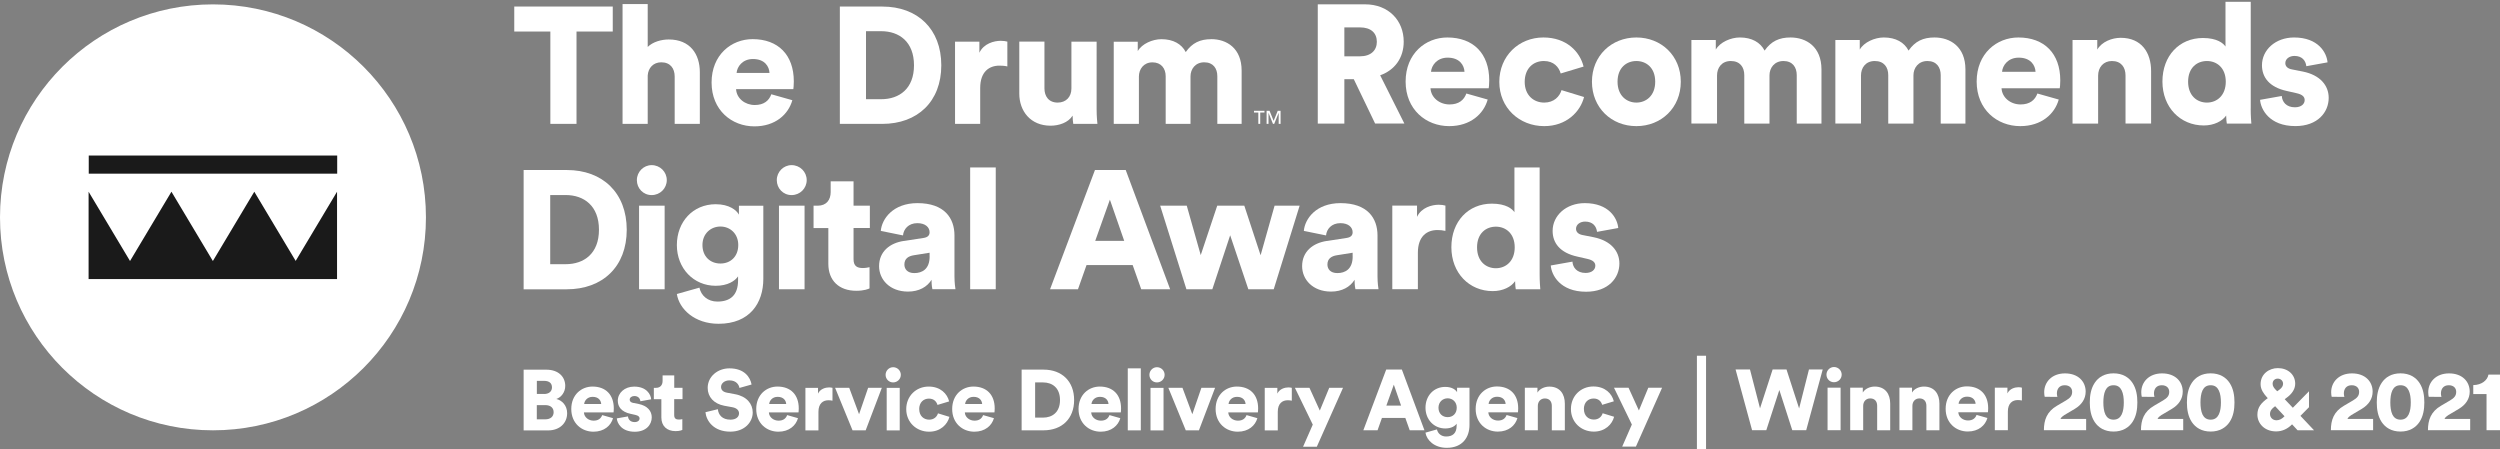
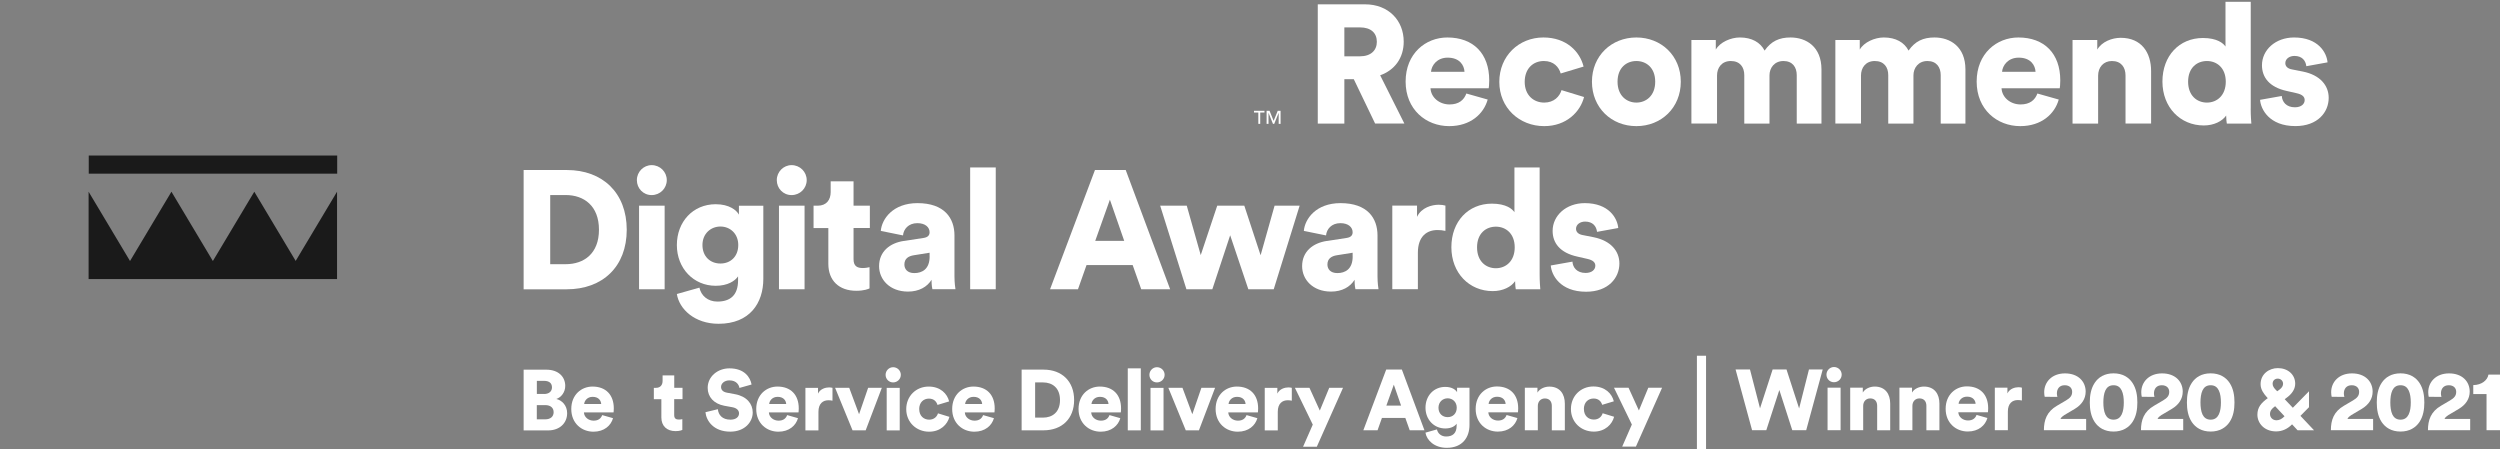
<svg xmlns="http://www.w3.org/2000/svg" id="Layer_1" viewBox="0 0 525.66 94.48">
  <rect x="0" y="0" width="525.66" height="94.48" fill="#808080" stroke="none" />
  <defs>
    <style>.cls-1{fill:#fff;}.cls-2{fill:#1a1a1a;}</style>
  </defs>
-   <circle class="cls-1" cx="44.78" cy="45.7" r="44.78" />
  <path class="cls-2" d="M70.89,36.51H18.66v-3.8h52.24v3.8Zm-8.71,18.37l-8.71-14.57-8.71,14.57-8.71-14.57-8.71,14.57-8.71-14.57v18.37h52.24v-18.37l-8.71,14.57Z" />
  <g>
    <path class="cls-1" d="M110.1,60.82v-25.07h9.09c7.53,0,12.59,4.81,12.59,12.56s-5.06,12.52-12.63,12.52h-9.05Zm8.84-5.27c3.85,0,7-2.23,7-7.25s-3.15-7.29-7-7.29h-3.25v14.54h3.25Z" />
    <path class="cls-1" d="M137.02,34.72c1.77,0,3.18,1.41,3.18,3.15s-1.41,3.15-3.18,3.15-3.11-1.41-3.11-3.15,1.41-3.15,3.11-3.15Zm-2.65,26.1v-17.58h5.38v17.58h-5.38Z" />
    <path class="cls-1" d="M147.06,60.47c.35,1.7,1.77,2.94,3.78,2.94,2.69,0,4.35-1.31,4.35-4.49v-.81c-.64,.95-2.16,1.98-4.7,1.98-4.67,0-8.17-3.68-8.17-8.56s3.36-8.59,8.17-8.59c2.86,0,4.39,1.27,4.88,2.19v-1.87h5.13v15.38c0,5.06-2.83,9.44-9.41,9.44-5.06,0-8.28-3.11-8.77-6.26l4.74-1.34Zm8.17-8.95c0-2.4-1.73-3.89-3.75-3.89s-3.78,1.49-3.78,3.89,1.63,3.89,3.78,3.89,3.75-1.49,3.75-3.89Z" />
    <path class="cls-1" d="M166.44,34.72c1.77,0,3.18,1.41,3.18,3.15s-1.41,3.15-3.18,3.15-3.11-1.41-3.11-3.15,1.41-3.15,3.11-3.15Zm-2.65,26.1v-17.58h5.38v17.58h-5.38Z" />
    <path class="cls-1" d="M179.47,43.24h3.43v4.7h-3.43v6.58c0,1.45,.78,1.84,1.95,1.84,.57,0,1.1-.11,1.41-.18v4.46c-.21,.11-1.1,.5-2.79,.5-3.64,0-5.87-2.16-5.87-5.66v-7.53h-3.11v-4.7h.88c1.84,0,2.72-1.24,2.72-2.86v-2.26h4.81v5.13Z" />
    <path class="cls-1" d="M190.05,50.67l4.14-.64c.95-.14,1.27-.6,1.27-1.2,0-1.03-.88-1.91-2.58-1.91-1.87,0-2.9,1.27-3.01,2.58l-4.67-.95c.21-2.51,2.55-5.84,7.71-5.84,5.69,0,7.78,3.18,7.78,6.79v8.59c0,1.38,.18,2.55,.21,2.72h-4.85c-.04-.14-.18-.78-.18-1.98-.92,1.49-2.62,2.48-4.95,2.48-3.85,0-6.08-2.55-6.08-5.34,0-3.11,2.3-4.88,5.2-5.31Zm5.41,3.25v-.78l-3.32,.53c-1.13,.18-1.98,.71-1.98,1.95,0,.92,.6,1.8,2.09,1.8,1.59,0,3.22-.78,3.22-3.5Z" />
    <path class="cls-1" d="M203.99,60.82v-25.61h5.38v25.61h-5.38Z" />
    <path class="cls-1" d="M238.15,55.73h-9.69l-1.8,5.09h-5.87l9.44-25.07h6.47l9.34,25.07h-6.08l-1.8-5.09Zm-7.85-5.09h6.08l-3.01-8.66-3.08,8.66Z" />
-     <path class="cls-1" d="M261.63,43.24l3.43,10.43,2.94-10.43h5.27l-5.45,17.58h-5.34l-3.82-11.35-3.75,11.35h-5.45l-5.52-17.58h5.59l2.94,10.4,3.47-10.4h5.69Z" />
+     <path class="cls-1" d="M261.63,43.24l3.43,10.43,2.94-10.43h5.27l-5.45,17.58h-5.34l-3.82-11.35-3.75,11.35h-5.45l-5.52-17.58h5.59l2.94,10.4,3.47-10.4Z" />
    <path class="cls-1" d="M279,50.67l4.14-.64c.95-.14,1.27-.6,1.27-1.2,0-1.03-.88-1.91-2.58-1.91-1.87,0-2.9,1.27-3.01,2.58l-4.67-.95c.21-2.51,2.55-5.84,7.71-5.84,5.69,0,7.78,3.18,7.78,6.79v8.59c0,1.38,.18,2.55,.21,2.72h-4.85c-.04-.14-.18-.78-.18-1.98-.92,1.49-2.62,2.48-4.95,2.48-3.86,0-6.08-2.55-6.08-5.34,0-3.11,2.3-4.88,5.2-5.31Zm5.41,3.25v-.78l-3.32,.53c-1.13,.18-1.98,.71-1.98,1.95,0,.92,.6,1.8,2.09,1.8,1.59,0,3.22-.78,3.22-3.5Z" />
    <path class="cls-1" d="M303.93,48.55c-.6-.14-1.17-.18-1.7-.18-2.16,0-4.1,1.27-4.1,4.77v7.67h-5.38v-17.58h5.2v2.37c.92-1.98,3.15-2.55,4.56-2.55,.53,0,1.06,.07,1.41,.18v5.31Z" />
    <path class="cls-1" d="M323.73,57.67c0,1.59,.11,2.76,.14,3.15h-5.16c-.04-.21-.14-.99-.14-1.7-.81,1.2-2.58,2.09-4.7,2.09-4.95,0-8.7-3.82-8.7-9.23s3.54-9.16,8.52-9.16c3.01,0,4.31,1.13,4.74,1.8v-9.41h5.3v22.46Zm-9.2-1.27c2.09,0,3.96-1.49,3.96-4.39s-1.87-4.35-3.96-4.35-3.96,1.41-3.96,4.35,1.87,4.39,3.96,4.39Z" />
    <path class="cls-1" d="M330.63,55.02c.07,1.2,.92,2.37,2.76,2.37,1.38,0,2.05-.74,2.05-1.52,0-.64-.42-1.17-1.73-1.45l-2.02-.46c-3.75-.81-5.23-2.94-5.23-5.41,0-3.22,2.83-5.84,6.76-5.84,5.09,0,6.86,3.18,7.04,5.23l-4.46,.81c-.14-1.17-.88-2.16-2.51-2.16-1.03,0-1.91,.6-1.91,1.52,0,.74,.6,1.17,1.38,1.31l2.33,.46c3.64,.74,5.41,2.94,5.41,5.52,0,3.01-2.3,5.94-7,5.94-5.52,0-7.29-3.57-7.43-5.52l4.56-.81Z" />
  </g>
  <g>
    <path class="cls-1" d="M263.67,23.3v.36h.91v2.39h.4v-2.39h.89v-.36h-2.19Zm4.99,0l-.86,2.11-.86-2.11h-.62v2.75h.4v-2.31h.01l.93,2.31h.26l.93-2.31h.01v2.31h.4v-2.75h-.6Z" />
    <path class="cls-1" d="M284.65,16.65h-1.98v9.34h-5.59V.91h9.94c4.95,0,8.13,3.4,8.13,7.85,0,3.4-1.87,5.98-4.95,7.07l5.09,10.15h-6.15l-4.49-9.34Zm1.31-4.81c2.3,0,3.54-1.27,3.54-3.04,0-1.87-1.24-3.04-3.54-3.04h-3.29v6.08h3.29Z" />
    <path class="cls-1" d="M312.81,20.93c-.85,3.04-3.64,5.59-8.1,5.59-4.85,0-9.16-3.47-9.16-9.37s4.21-9.27,8.77-9.27c5.45,0,8.81,3.36,8.81,9.02,0,.74-.07,1.56-.11,1.66h-12.24c.11,1.98,1.91,3.4,4,3.4,1.95,0,3.04-.92,3.54-2.3l4.49,1.27Zm-4.88-5.84c-.07-1.34-.99-2.97-3.54-2.97-2.26,0-3.4,1.66-3.5,2.97h7.04Z" />
    <path class="cls-1" d="M320.59,17.22c0,2.79,1.87,4.35,4.1,4.35,2.09,0,3.25-1.31,3.64-2.62l4.74,1.45c-.78,3.08-3.68,6.12-8.38,6.12-5.23,0-9.44-3.85-9.44-9.3s4.1-9.34,9.27-9.34c4.85,0,7.67,2.97,8.45,6.12l-4.81,1.45c-.39-1.34-1.45-2.62-3.54-2.62-2.23,0-4.03,1.56-4.03,4.39Z" />
    <path class="cls-1" d="M353.41,17.18c0,5.45-4.07,9.34-9.34,9.34s-9.34-3.89-9.34-9.34,4.1-9.3,9.34-9.3,9.34,3.85,9.34,9.3Zm-5.38,0c0-2.97-1.91-4.35-3.96-4.35s-3.96,1.38-3.96,4.35,1.95,4.39,3.96,4.39,3.96-1.41,3.96-4.39Z" />
    <path class="cls-1" d="M355.64,25.99V8.41h5.13v2.02c.88-1.56,3.15-2.55,5.06-2.55,2.51,0,4.31,1.03,5.2,2.76,1.38-1.98,3.08-2.76,5.45-2.76,3.32,0,6.51,1.95,6.51,6.72v11.39h-5.2V15.8c0-1.66-.88-2.97-2.79-2.97s-2.94,1.45-2.94,3.01v10.15h-5.3V15.8c0-1.66-.88-2.97-2.83-2.97s-2.9,1.45-2.9,3.04v10.11h-5.38Z" />
    <path class="cls-1" d="M385.91,25.99V8.41h5.13v2.02c.88-1.56,3.15-2.55,5.06-2.55,2.51,0,4.31,1.03,5.2,2.76,1.38-1.98,3.08-2.76,5.45-2.76,3.32,0,6.51,1.95,6.51,6.72v11.39h-5.2V15.8c0-1.66-.88-2.97-2.79-2.97s-2.94,1.45-2.94,3.01v10.15h-5.3V15.8c0-1.66-.88-2.97-2.83-2.97s-2.9,1.45-2.9,3.04v10.11h-5.38Z" />
    <path class="cls-1" d="M432.88,20.93c-.85,3.04-3.64,5.59-8.1,5.59-4.85,0-9.16-3.47-9.16-9.37s4.21-9.27,8.77-9.27c5.45,0,8.81,3.36,8.81,9.02,0,.74-.07,1.56-.11,1.66h-12.24c.11,1.98,1.91,3.4,4,3.4,1.94,0,3.04-.92,3.54-2.3l4.49,1.27Zm-4.88-5.84c-.07-1.34-.99-2.97-3.54-2.97-2.26,0-3.4,1.66-3.5,2.97h7.04Z" />
    <path class="cls-1" d="M441.16,25.99h-5.38V8.41h5.2v2.02c.95-1.66,3.11-2.48,4.92-2.48,4.42,0,6.4,3.15,6.4,7v11.03h-5.38V15.87c0-1.73-.92-3.04-2.86-3.04-1.77,0-2.9,1.31-2.9,3.08v10.08Z" />
    <path class="cls-1" d="M473.24,22.84c0,1.59,.11,2.76,.14,3.15h-5.16c-.04-.21-.14-.99-.14-1.7-.81,1.2-2.58,2.09-4.7,2.09-4.95,0-8.7-3.82-8.7-9.23s3.54-9.16,8.52-9.16c3.01,0,4.31,1.13,4.74,1.8V.38h5.31V22.84Zm-9.2-1.27c2.09,0,3.96-1.49,3.96-4.39s-1.87-4.35-3.96-4.35-3.96,1.41-3.96,4.35,1.87,4.39,3.96,4.39Z" />
    <path class="cls-1" d="M479.78,20.19c.07,1.2,.92,2.37,2.76,2.37,1.38,0,2.05-.74,2.05-1.52,0-.64-.42-1.17-1.73-1.45l-2.02-.46c-3.75-.81-5.23-2.94-5.23-5.41,0-3.22,2.83-5.84,6.75-5.84,5.09,0,6.86,3.18,7.04,5.23l-4.46,.81c-.14-1.17-.88-2.16-2.51-2.16-1.03,0-1.91,.6-1.91,1.52,0,.74,.6,1.17,1.38,1.31l2.33,.46c3.64,.74,5.41,2.94,5.41,5.52,0,3.01-2.3,5.94-7,5.94-5.52,0-7.29-3.57-7.43-5.52l4.56-.81Z" />
-     <path class="cls-1" d="M108.14,1.38h20.7V6.63h-7.62V26.05h-5.5V6.63h-7.59V1.38Zm32.47,6.92c-1.53,0-3.34,.49-4.42,1.57V.85h-5.29V26.05h5.29V15.88c.1-1.6,1.18-2.78,2.85-2.78,1.91,0,2.82,1.29,2.82,2.99v9.95h5.29V15.19c0-3.79-2.02-6.89-6.54-6.89Zm26.3,8.8c0,.73-.07,1.53-.1,1.64h-12.04c.1,1.95,1.88,3.34,3.93,3.34,1.91,0,2.99-.9,3.48-2.26l4.42,1.25c-.84,2.99-3.58,5.5-7.97,5.5-4.77,0-9.01-3.41-9.01-9.22s4.14-9.12,8.63-9.12c5.36,0,8.66,3.31,8.66,8.87Zm-5.11-1.77c-.07-1.32-.97-2.92-3.48-2.92-2.23,0-3.34,1.64-3.44,2.92h6.92Zm36.12-1.6c0,7.62-4.98,12.32-12.42,12.32h-8.91V1.38h8.94c7.41,0,12.39,4.73,12.39,12.35Zm-5.74,0c0-4.94-3.1-7.17-6.89-7.17h-3.2v14.3h3.2c3.79,0,6.89-2.19,6.89-7.13Zm13.75-2.64v-2.33h-5.12V26.05h5.29v-7.55c0-3.44,1.91-4.7,4.04-4.7,.52,0,1.08,.03,1.67,.17v-5.22c-.35-.1-.87-.17-1.39-.17-1.39,0-3.58,.56-4.49,2.51Zm24.64-2.33h-5.29v9.85c0,1.74-1.11,2.96-2.89,2.96-1.88,0-2.78-1.32-2.78-2.99V8.75h-5.29v10.93c0,3.69,2.37,6.75,6.58,6.75,1.74,0,3.72-.63,4.63-2.12,0,.45,.07,1.43,.14,1.74h5.08c-.03-.28-.17-1.53-.17-3.1V8.75Zm24.11-.52c-2.33,0-4,.77-5.36,2.71-.87-1.7-2.64-2.71-5.11-2.71-1.88,0-4.11,.97-4.98,2.51v-1.98h-5.05V26.05h5.29v-9.95c0-1.57,1.01-2.99,2.85-2.99s2.78,1.29,2.78,2.92v10.02h5.22v-9.99c0-1.53,1.01-2.96,2.89-2.96s2.75,1.29,2.75,2.92v10.02h5.11V14.84c0-4.7-3.13-6.61-6.4-6.61Z" />
  </g>
  <g>
    <path class="cls-1" d="M295.5,87.88h-4.93l-.92,2.59h-2.99l4.81-12.77h3.29l4.75,12.77h-3.1l-.92-2.59Zm-4-2.59h3.1l-1.53-4.41-1.57,4.41Z" />
    <path class="cls-1" d="M302.14,90.29c.18,.86,.9,1.49,1.93,1.49,1.37,0,2.21-.67,2.21-2.29v-.41c-.32,.49-1.1,1.01-2.39,1.01-2.38,0-4.16-1.87-4.16-4.36s1.71-4.38,4.16-4.38c1.46,0,2.23,.65,2.48,1.12v-.95h2.61v7.83c0,2.57-1.44,4.81-4.79,4.81-2.58,0-4.21-1.58-4.47-3.19l2.41-.68Zm4.16-4.56c0-1.22-.88-1.98-1.91-1.98s-1.93,.76-1.93,1.98,.83,1.98,1.93,1.98,1.91-.76,1.91-1.98Z" />
    <path class="cls-1" d="M319.06,87.9c-.43,1.55-1.85,2.85-4.12,2.85-2.47,0-4.66-1.76-4.66-4.77s2.14-4.72,4.46-4.72c2.77,0,4.48,1.71,4.48,4.59,0,.38-.04,.79-.05,.85h-6.23c.05,1.01,.97,1.73,2.04,1.73,.99,0,1.55-.47,1.8-1.17l2.29,.65Zm-2.48-2.97c-.04-.68-.5-1.51-1.8-1.51-1.15,0-1.73,.85-1.78,1.51h3.58Z" />
    <path class="cls-1" d="M323.36,90.47h-2.74v-8.95h2.65v1.03c.49-.85,1.58-1.26,2.5-1.26,2.25,0,3.26,1.6,3.26,3.57v5.62h-2.74v-5.15c0-.88-.47-1.55-1.46-1.55-.9,0-1.48,.67-1.48,1.57v5.13Z" />
    <path class="cls-1" d="M333.04,86.01c0,1.42,.95,2.21,2.09,2.21,1.06,0,1.66-.67,1.85-1.33l2.41,.74c-.4,1.57-1.87,3.12-4.27,3.12-2.66,0-4.81-1.96-4.81-4.74s2.09-4.75,4.72-4.75c2.47,0,3.91,1.51,4.3,3.12l-2.45,.74c-.2-.68-.74-1.33-1.8-1.33-1.13,0-2.05,.79-2.05,2.23Z" />
    <path class="cls-1" d="M341.09,93.91l2.03-4.65-3.76-7.74h3.06l2.18,4.79,1.98-4.79h2.9l-5.51,12.39h-2.88Z" />
    <path class="cls-1" d="M380.33,77.69h2.92l-3.47,12.77h-2.93l-2.72-8.46-2.74,8.46h-2.99l-3.47-12.77h3.03l2.11,8.17,2.65-8.17h2.92l2.65,8.19,2.07-8.19Z" />
    <path class="cls-1" d="M385.62,77.17c.9,0,1.62,.72,1.62,1.6s-.72,1.6-1.62,1.6-1.58-.72-1.58-1.6,.72-1.6,1.58-1.6Zm-1.35,13.29v-8.95h2.74v8.95h-2.74Z" />
    <path class="cls-1" d="M391.77,90.46h-2.74v-8.95h2.65v1.03c.49-.85,1.58-1.26,2.5-1.26,2.25,0,3.26,1.6,3.26,3.57v5.62h-2.74v-5.15c0-.88-.47-1.55-1.46-1.55-.9,0-1.48,.67-1.48,1.57v5.13Z" />
    <path class="cls-1" d="M402.12,90.46h-2.74v-8.95h2.65v1.03c.49-.85,1.58-1.26,2.5-1.26,2.25,0,3.26,1.6,3.26,3.57v5.62h-2.74v-5.15c0-.88-.47-1.55-1.46-1.55-.9,0-1.48,.67-1.48,1.57v5.13Z" />
    <path class="cls-1" d="M417.88,87.88c-.43,1.55-1.85,2.85-4.12,2.85-2.47,0-4.66-1.76-4.66-4.77s2.14-4.72,4.46-4.72c2.77,0,4.48,1.71,4.48,4.59,0,.38-.04,.79-.05,.85h-6.23c.05,1.01,.97,1.73,2.04,1.73,.99,0,1.55-.47,1.8-1.17l2.29,.65Zm-2.48-2.97c-.04-.68-.5-1.51-1.8-1.51-1.15,0-1.73,.85-1.78,1.51h3.58Z" />
    <path class="cls-1" d="M425.13,84.21c-.31-.07-.59-.09-.86-.09-1.1,0-2.09,.65-2.09,2.43v3.91h-2.74v-8.95h2.65v1.21c.47-1.01,1.6-1.3,2.32-1.3,.27,0,.54,.04,.72,.09v2.7Z" />
    <path class="cls-1" d="M429.93,83.44c-.05-.14-.11-.61-.11-.97,0-2.09,1.57-3.96,4.38-3.96s4.34,1.75,4.34,3.83c0,1.51-.81,2.75-2.3,3.64l-2.21,1.31c-.34,.22-.63,.45-.79,.79h5.4v2.38h-8.88c0-2.14,.61-3.91,2.75-5.15l1.91-1.12c.92-.54,1.28-1.03,1.28-1.8s-.52-1.39-1.57-1.39c-1.1,0-1.64,.76-1.64,1.73,0,.23,.04,.49,.11,.72l-2.67-.02Z" />
    <path class="cls-1" d="M440.44,80.5c.77-1.17,2.07-2,3.96-2s3.21,.83,3.98,2c.81,1.22,1.03,2.68,1.03,4.12s-.22,2.9-1.03,4.12c-.77,1.15-2.07,2-3.98,2s-3.19-.85-3.96-2c-.81-1.22-1.03-2.68-1.03-4.12s.22-2.9,1.03-4.12Zm2.25,6.66c.32,.65,.85,1.08,1.71,1.08s1.39-.43,1.71-1.08c.34-.68,.45-1.6,.45-2.54s-.11-1.85-.45-2.54c-.32-.65-.83-1.08-1.71-1.08s-1.39,.43-1.71,1.08c-.32,.68-.43,1.6-.43,2.54s.11,1.85,.43,2.54Z" />
    <path class="cls-1" d="M450.34,83.44c-.05-.14-.11-.61-.11-.97,0-2.09,1.57-3.96,4.38-3.96s4.34,1.75,4.34,3.83c0,1.51-.81,2.75-2.3,3.64l-2.21,1.31c-.34,.22-.63,.45-.79,.79h5.4v2.38h-8.88c0-2.14,.61-3.91,2.75-5.15l1.91-1.12c.92-.54,1.28-1.03,1.28-1.8s-.52-1.39-1.57-1.39c-1.1,0-1.64,.76-1.64,1.73,0,.23,.04,.49,.11,.72l-2.67-.02Z" />
    <path class="cls-1" d="M460.86,80.5c.77-1.17,2.07-2,3.96-2s3.21,.83,3.98,2c.81,1.22,1.03,2.68,1.03,4.12s-.22,2.9-1.03,4.12c-.77,1.15-2.07,2-3.98,2s-3.19-.85-3.96-2c-.81-1.22-1.03-2.68-1.03-4.12s.22-2.9,1.03-4.12Zm2.25,6.66c.32,.65,.85,1.08,1.71,1.08s1.39-.43,1.71-1.08c.34-.68,.45-1.6,.45-2.54s-.11-1.85-.45-2.54c-.32-.65-.83-1.08-1.71-1.08s-1.39,.43-1.71,1.08c-.32,.68-.43,1.6-.43,2.54s.11,1.85,.43,2.54Z" />
    <path class="cls-1" d="M481.94,89.22c-.88,.9-2,1.49-3.35,1.49-2.52,0-3.94-1.75-3.94-3.51,0-1.57,.81-2.49,2.18-3.48l-.18-.2c-.61-.67-1.33-1.58-1.33-2.74,0-2.18,1.84-3.38,3.62-3.38,2.11,0,3.66,1.35,3.66,3.28,0,1.28-.86,2.27-1.8,2.95l-.41,.31,1.71,1.8,3.4-3.47v3.35l-1.8,1.82,2.86,3.03h-3.46l-1.15-1.24Zm-1.58-1.69l-1.98-2.12-.09,.07c-.59,.43-.99,.88-.99,1.58s.54,1.31,1.37,1.31c.63,0,1.17-.31,1.69-.85Zm-1.86-5.58l.31,.32,.5-.36c.52-.38,.74-.81,.74-1.22,0-.61-.49-1.08-1.12-1.08-.54,0-1.08,.34-1.08,1.1,0,.5,.34,.92,.65,1.24Z" />
    <path class="cls-1" d="M490.27,83.44c-.05-.14-.11-.61-.11-.97,0-2.09,1.57-3.96,4.38-3.96s4.34,1.75,4.34,3.83c0,1.51-.81,2.75-2.3,3.64l-2.21,1.31c-.34,.22-.63,.45-.79,.79h5.4v2.38h-8.88c0-2.14,.61-3.91,2.75-5.15l1.91-1.12c.92-.54,1.28-1.03,1.28-1.8s-.52-1.39-1.57-1.39c-1.1,0-1.64,.76-1.64,1.73,0,.23,.04,.49,.11,.72l-2.67-.02Z" />
    <path class="cls-1" d="M500.78,80.5c.77-1.17,2.07-2,3.96-2s3.21,.83,3.98,2c.81,1.22,1.03,2.68,1.03,4.12s-.22,2.9-1.03,4.12c-.77,1.15-2.07,2-3.98,2s-3.19-.85-3.96-2c-.81-1.22-1.03-2.68-1.03-4.12s.22-2.9,1.03-4.12Zm2.25,6.66c.32,.65,.85,1.08,1.71,1.08s1.39-.43,1.71-1.08c.34-.68,.45-1.6,.45-2.54s-.11-1.85-.45-2.54c-.32-.65-.83-1.08-1.71-1.08s-1.39,.43-1.71,1.08c-.32,.68-.43,1.6-.43,2.54s.11,1.85,.43,2.54Z" />
    <path class="cls-1" d="M510.68,83.44c-.05-.14-.11-.61-.11-.97,0-2.09,1.57-3.96,4.38-3.96s4.34,1.75,4.34,3.83c0,1.51-.81,2.75-2.3,3.64l-2.21,1.31c-.34,.22-.63,.45-.79,.79h5.4v2.38h-8.88c0-2.14,.61-3.91,2.75-5.15l1.91-1.12c.92-.54,1.28-1.03,1.28-1.8s-.52-1.39-1.57-1.39c-1.1,0-1.64,.76-1.64,1.73,0,.23,.04,.49,.11,.72l-2.67-.02Z" />
    <path class="cls-1" d="M522.83,90.46v-7.6h-2.79v-1.89c1.75-.02,2.99-1.01,3.19-2.2h2.43v11.69h-2.83Z" />
    <rect class="cls-1" x="356.8" y="74.8" width="1.92" height="19.66" />
  </g>
  <g>
    <path class="cls-1" d="M114.87,77.73c2.52,0,3.98,1.46,3.98,3.42,0,1.31-.83,2.39-1.87,2.74,1.15,.27,2.27,1.33,2.27,2.99,0,2.09-1.58,3.62-4,3.62h-5.15v-12.77h4.77Zm-.45,5.11c.99,0,1.64-.52,1.64-1.39s-.56-1.37-1.67-1.37h-1.51v2.75h1.55Zm.23,5.33c1.1,0,1.76-.58,1.76-1.5s-.65-1.49-1.76-1.49h-1.78v2.99h1.78Z" />
    <path class="cls-1" d="M128.9,87.92c-.43,1.55-1.85,2.85-4.12,2.85-2.47,0-4.66-1.76-4.66-4.77s2.14-4.72,4.46-4.72c2.77,0,4.48,1.71,4.48,4.59,0,.38-.04,.79-.05,.85h-6.23c.05,1.01,.97,1.73,2.04,1.73,.99,0,1.55-.47,1.8-1.17l2.29,.65Zm-2.49-2.97c-.04-.68-.5-1.51-1.8-1.51-1.15,0-1.73,.85-1.78,1.51h3.58Z" />
-     <path class="cls-1" d="M132.04,87.54c.04,.61,.47,1.21,1.4,1.21,.7,0,1.04-.38,1.04-.77,0-.32-.22-.59-.88-.74l-1.03-.23c-1.91-.41-2.67-1.49-2.67-2.75,0-1.64,1.44-2.97,3.44-2.97,2.59,0,3.49,1.62,3.58,2.67l-2.27,.41c-.07-.59-.45-1.1-1.28-1.1-.52,0-.97,.31-.97,.77,0,.38,.31,.59,.7,.67l1.19,.23c1.85,.38,2.75,1.49,2.75,2.81,0,1.53-1.17,3.03-3.57,3.03-2.81,0-3.71-1.82-3.78-2.81l2.32-.41Z" />
    <path class="cls-1" d="M141.76,81.54h1.75v2.39h-1.75v3.35c0,.74,.4,.94,.99,.94,.29,0,.56-.05,.72-.09v2.27c-.11,.05-.56,.25-1.42,.25-1.86,0-2.99-1.1-2.99-2.88v-3.83h-1.58v-2.39h.45c.94,0,1.39-.63,1.39-1.46v-1.15h2.45v2.61Z" />
    <path class="cls-1" d="M155.48,81.58c-.09-.59-.58-1.6-2.12-1.6-1.06,0-1.75,.67-1.75,1.37,0,.61,.38,1.06,1.26,1.22l1.71,.32c2.43,.45,3.69,2.02,3.69,3.84,0,2-1.67,4.03-4.72,4.03-3.53,0-5.04-2.29-5.22-4.09l2.61-.63c.11,1.17,.9,2.2,2.65,2.2,1.12,0,1.8-.54,1.8-1.33,0-.65-.52-1.12-1.37-1.28l-1.75-.32c-2.16-.41-3.47-1.85-3.47-3.75,0-2.41,2.12-4.11,4.57-4.11,3.19,0,4.39,1.91,4.66,3.4l-2.56,.72Z" />
    <path class="cls-1" d="M167.79,87.92c-.43,1.55-1.86,2.85-4.12,2.85-2.47,0-4.66-1.76-4.66-4.77s2.14-4.72,4.46-4.72c2.77,0,4.48,1.71,4.48,4.59,0,.38-.04,.79-.05,.85h-6.23c.05,1.01,.97,1.73,2.04,1.73,.99,0,1.55-.47,1.8-1.17l2.29,.65Zm-2.48-2.97c-.04-.68-.51-1.51-1.8-1.51-1.15,0-1.73,.85-1.78,1.51h3.58Z" />
    <path class="cls-1" d="M175.05,84.25c-.31-.07-.6-.09-.87-.09-1.1,0-2.09,.65-2.09,2.43v3.91h-2.74v-8.95h2.65v1.21c.47-1.01,1.6-1.3,2.32-1.3,.27,0,.54,.04,.72,.09v2.7Z" />
    <path class="cls-1" d="M182.01,90.49h-2.75l-3.67-8.95h2.97l2.07,5.56,1.91-5.56h2.88l-3.4,8.95Z" />
    <path class="cls-1" d="M187.79,77.21c.9,0,1.62,.72,1.62,1.6s-.72,1.6-1.62,1.6-1.58-.72-1.58-1.6,.72-1.6,1.58-1.6Zm-1.35,13.29v-8.95h2.74v8.95h-2.74Z" />
    <path class="cls-1" d="M193.28,86.03c0,1.42,.95,2.21,2.09,2.21,1.06,0,1.66-.67,1.85-1.33l2.41,.74c-.4,1.57-1.87,3.12-4.27,3.12-2.66,0-4.81-1.96-4.81-4.74s2.09-4.75,4.72-4.75c2.47,0,3.91,1.51,4.3,3.12l-2.45,.74c-.2-.68-.74-1.33-1.8-1.33-1.13,0-2.05,.79-2.05,2.23Z" />
    <path class="cls-1" d="M208.99,87.92c-.43,1.55-1.85,2.85-4.12,2.85-2.47,0-4.66-1.76-4.66-4.77s2.14-4.72,4.46-4.72c2.77,0,4.48,1.71,4.48,4.59,0,.38-.04,.79-.05,.85h-6.23c.05,1.01,.97,1.73,2.04,1.73,.99,0,1.55-.47,1.8-1.17l2.29,.65Zm-2.48-2.97c-.04-.68-.5-1.51-1.8-1.51-1.15,0-1.73,.85-1.78,1.51h3.58Z" />
    <path class="cls-1" d="M214.81,90.49v-12.77h4.63c3.83,0,6.41,2.45,6.41,6.39s-2.58,6.37-6.43,6.37h-4.61Zm4.5-2.68c1.96,0,3.57-1.13,3.57-3.69s-1.6-3.71-3.57-3.71h-1.66v7.4h1.66Z" />
    <path class="cls-1" d="M235.56,87.92c-.43,1.55-1.86,2.85-4.12,2.85-2.47,0-4.66-1.76-4.66-4.77s2.14-4.72,4.46-4.72c2.77,0,4.48,1.71,4.48,4.59,0,.38-.04,.79-.05,.85h-6.23c.05,1.01,.97,1.73,2.04,1.73,.99,0,1.55-.47,1.8-1.17l2.29,.65Zm-2.48-2.97c-.04-.68-.51-1.51-1.8-1.51-1.15,0-1.73,.85-1.78,1.51h3.58Z" />
    <path class="cls-1" d="M237.13,90.49v-13.04h2.74v13.04h-2.74Z" />
    <path class="cls-1" d="M243.26,77.21c.9,0,1.62,.72,1.62,1.6s-.72,1.6-1.62,1.6-1.58-.72-1.58-1.6,.72-1.6,1.58-1.6Zm-1.35,13.29v-8.95h2.74v8.95h-2.74Z" />
    <path class="cls-1" d="M252.08,90.49h-2.75l-3.67-8.95h2.97l2.07,5.56,1.91-5.56h2.88l-3.4,8.95Z" />
    <path class="cls-1" d="M264.38,87.92c-.43,1.55-1.85,2.85-4.12,2.85-2.47,0-4.66-1.76-4.66-4.77s2.14-4.72,4.46-4.72c2.77,0,4.48,1.71,4.48,4.59,0,.38-.04,.79-.05,.85h-6.23c.05,1.01,.97,1.73,2.04,1.73,.99,0,1.55-.47,1.8-1.17l2.29,.65Zm-2.48-2.97c-.04-.68-.5-1.51-1.8-1.51-1.15,0-1.73,.85-1.78,1.51h3.58Z" />
    <path class="cls-1" d="M271.63,84.25c-.31-.07-.6-.09-.87-.09-1.1,0-2.09,.65-2.09,2.43v3.91h-2.74v-8.95h2.65v1.21c.47-1.01,1.6-1.3,2.32-1.3,.27,0,.54,.04,.72,.09v2.7Z" />
    <path class="cls-1" d="M273.99,93.93l2.04-4.65-3.76-7.74h3.06l2.18,4.79,1.98-4.79h2.9l-5.51,12.39h-2.88Z" />
  </g>
</svg>